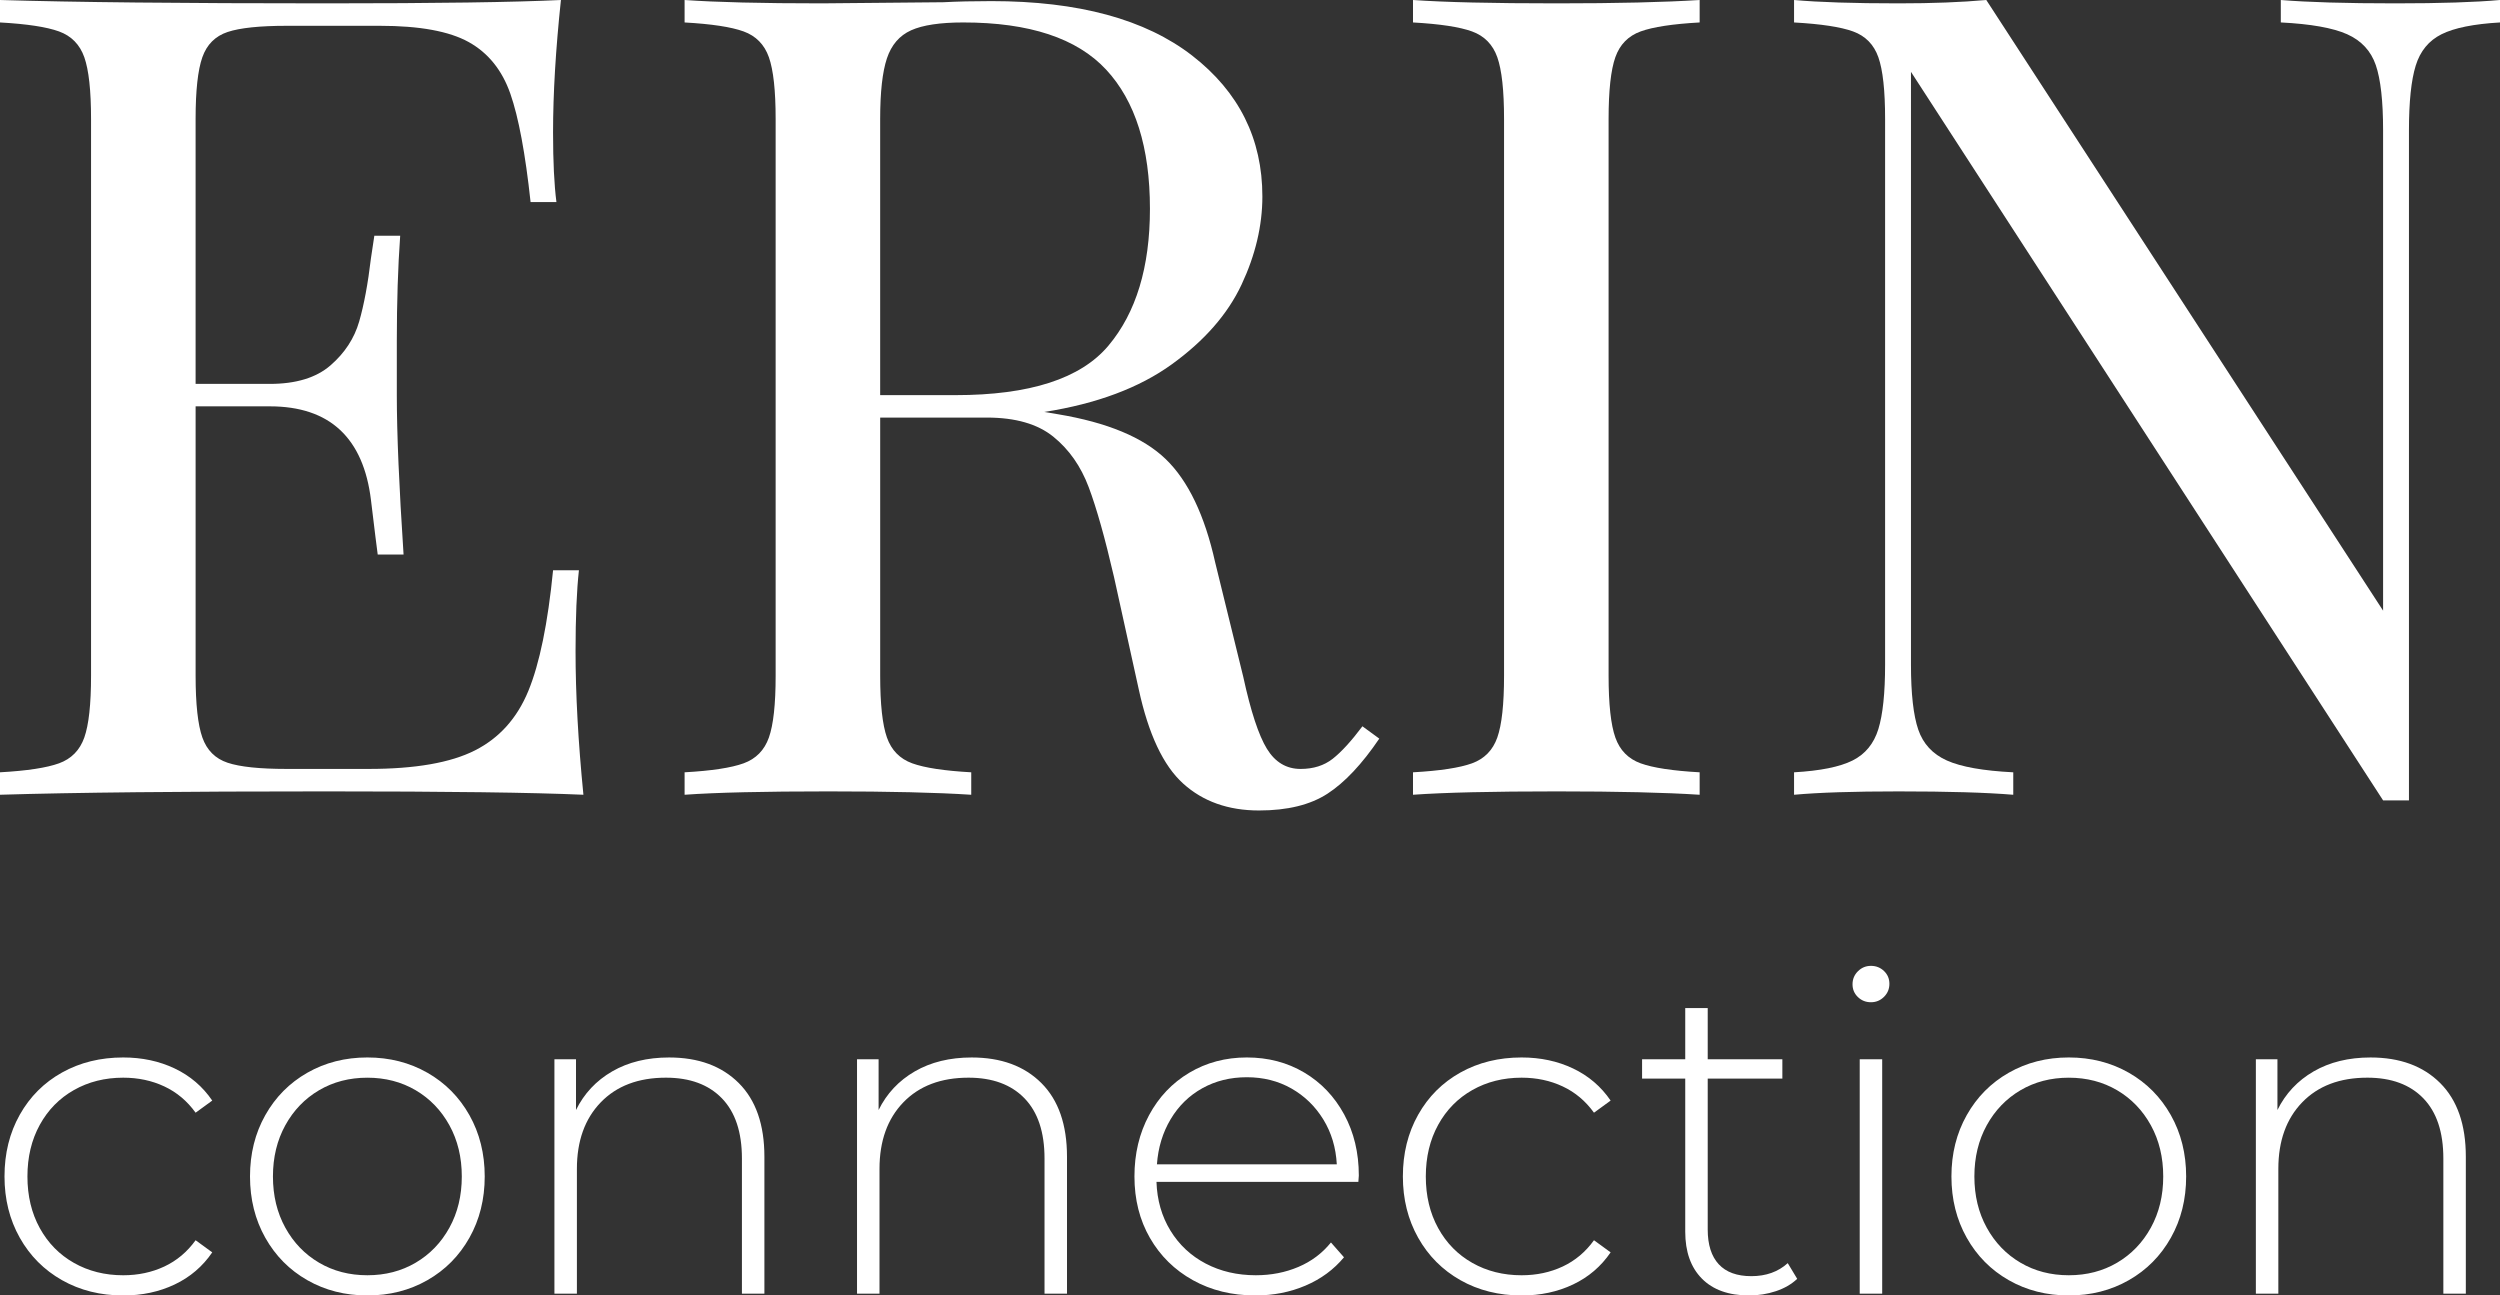
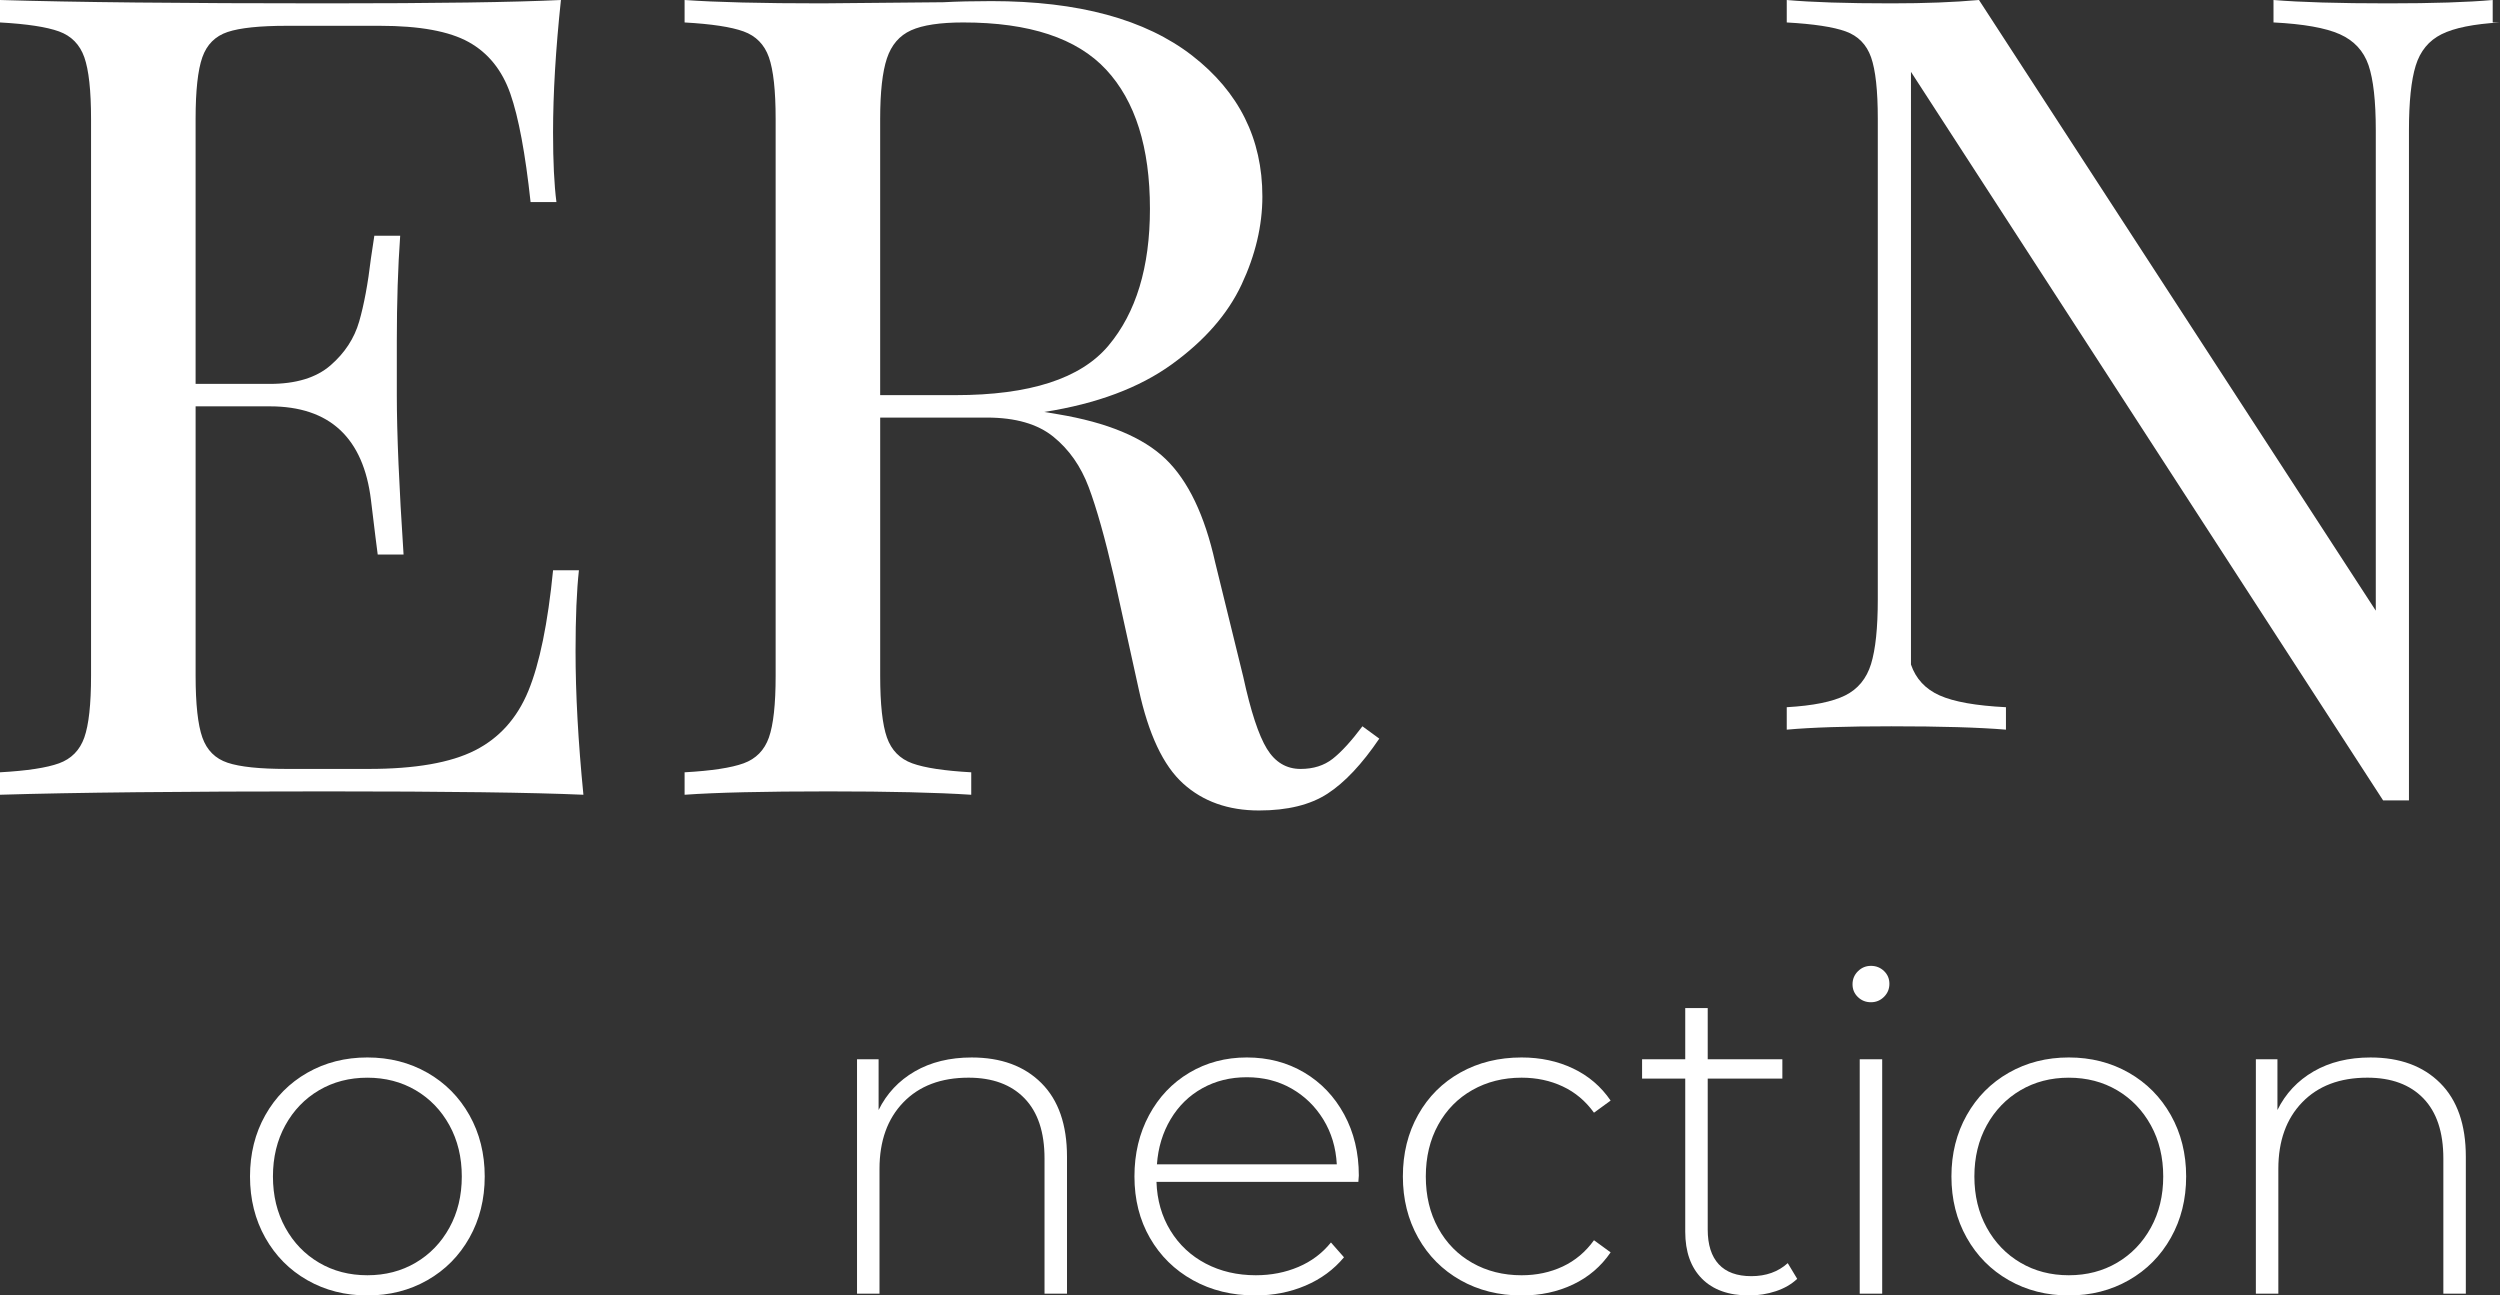
<svg xmlns="http://www.w3.org/2000/svg" version="1.1" id="Layer_1" x="0px" y="0px" viewBox="0 0 220 114" style="enable-background:new 0 0 220 114;" xml:space="preserve">
  <rect x="0" y="0" width="220" height="114" fill="#333333" stroke="none" />
  <style type="text/css">
	.st0{fill:#FFFFFF;}
</style>
  <g>
    <path class="st0" d="M51.34,69.938c-4.486-0.198-12.036-0.296-22.653-0.296c-12.662,0-22.225,0.098-28.687,0.296v-1.976   c2.374-0.131,4.105-0.396,5.193-0.79c1.088-0.396,1.83-1.152,2.226-2.272c0.396-1.119,0.593-2.93,0.593-5.433V10.471   c0-2.502-0.198-4.312-0.593-5.433C7.023,3.919,6.281,3.161,5.193,2.766C4.105,2.371,2.374,2.108,0,1.976V0   c6.462,0.197,16.025,0.296,28.687,0.296c9.694,0,16.585-0.099,20.675-0.296c-0.462,4.346-0.693,8.233-0.693,11.656   c0,2.568,0.099,4.61,0.297,6.125h-2.275c-0.462-4.28-1.055-7.458-1.78-9.533c-0.726-2.074-1.946-3.589-3.66-4.544   c-1.716-0.954-4.32-1.433-7.815-1.433h-8.21c-2.375,0-4.106,0.182-5.193,0.543c-1.088,0.363-1.83,1.104-2.226,2.223   c-0.396,1.121-0.594,2.931-0.594,5.433v23.313h6.529c2.307,0,4.088-0.543,5.342-1.63c1.252-1.087,2.093-2.371,2.522-3.852   c0.428-1.482,0.774-3.342,1.039-5.581l0.297-1.976h2.275c-0.198,2.766-0.297,5.862-0.297,9.286v4.741   c0,3.359,0.198,8.035,0.594,14.027h-2.275c-0.066-0.46-0.264-2.058-0.593-4.791c-0.331-2.732-1.237-4.791-2.72-6.174   c-1.484-1.383-3.546-2.075-6.183-2.075h-6.529v23.708c0,2.503,0.198,4.314,0.594,5.433c0.396,1.12,1.138,1.861,2.226,2.223   c1.088,0.363,2.819,0.543,5.193,0.543h7.221c4.088,0,7.204-0.543,9.348-1.63c2.142-1.086,3.71-2.83,4.699-5.235   c0.989-2.403,1.714-5.942,2.176-10.619h2.275c-0.198,1.778-0.297,4.149-0.297,7.113C50.648,61.048,50.878,65.263,51.34,69.938z" />
    <path class="st0" d="M121.377,64.999c-1.518,2.24-3.034,3.853-4.55,4.841c-1.519,0.988-3.529,1.482-6.035,1.482   c-2.705,0-4.931-0.791-6.677-2.371c-1.748-1.58-3.051-4.347-3.907-8.298l-2.176-9.878c-0.791-3.424-1.533-6.058-2.226-7.903   c-0.692-1.843-1.731-3.325-3.116-4.445c-1.385-1.119-3.331-1.68-5.836-1.68h-9.398v22.721c0,2.503,0.198,4.314,0.594,5.433   c0.396,1.12,1.138,1.876,2.226,2.272c1.088,0.395,2.819,0.659,5.193,0.79v1.976c-3.034-0.198-7.222-0.296-12.563-0.296   c-5.673,0-9.892,0.098-12.662,0.296v-1.976c2.374-0.131,4.105-0.396,5.193-0.79c1.088-0.396,1.83-1.152,2.226-2.272   c0.396-1.119,0.593-2.93,0.593-5.433V10.471c0-2.502-0.198-4.312-0.593-5.433c-0.396-1.119-1.138-1.877-2.226-2.272   c-1.088-0.395-2.819-0.657-5.193-0.79V0c2.77,0.197,6.791,0.296,12.068,0.296l10.684-0.099c1.252-0.065,2.671-0.099,4.253-0.099   c7.65,0,13.535,1.598,17.658,4.791c4.121,3.195,6.182,7.327,6.182,12.398c0,2.568-0.611,5.153-1.83,7.754   c-1.221,2.603-3.264,4.939-6.133,7.014c-2.869,2.075-6.612,3.474-11.227,4.198l1.187,0.198c4.352,0.725,7.518,2.042,9.497,3.951   c1.978,1.911,3.428,4.939,4.352,9.088l2.473,10.076c0.658,3.03,1.351,5.137,2.077,6.323c0.725,1.185,1.714,1.778,2.968,1.778   c1.121,0,2.061-0.296,2.819-0.889c0.757-0.592,1.633-1.546,2.622-2.864L121.377,64.999z M80.176,2.667   c-1.024,0.462-1.731,1.284-2.127,2.47c-0.396,1.186-0.594,2.963-0.594,5.334v24.301h6.627c6.529,0,11.013-1.448,13.453-4.346   c2.439-2.897,3.66-6.915,3.66-12.052c0-5.399-1.286-9.483-3.858-12.249c-2.572-2.766-6.761-4.149-12.563-4.149   C82.73,1.976,81.197,2.207,80.176,2.667z" />
-     <path class="st0" d="M149.569,1.976c-2.375,0.133-4.106,0.395-5.193,0.79c-1.089,0.395-1.831,1.153-2.226,2.272   c-0.396,1.121-0.594,2.931-0.594,5.433v48.997c0,2.503,0.198,4.314,0.594,5.433c0.395,1.12,1.137,1.876,2.226,2.272   c1.088,0.395,2.819,0.659,5.193,0.79v1.976c-3.034-0.198-7.221-0.296-12.563-0.296c-5.673,0-9.892,0.098-12.662,0.296v-1.976   c2.374-0.131,4.105-0.396,5.193-0.79c1.088-0.396,1.83-1.152,2.226-2.272c0.395-1.119,0.593-2.93,0.593-5.433V10.471   c0-2.502-0.198-4.312-0.593-5.433c-0.396-1.119-1.138-1.877-2.226-2.272c-1.089-0.395-2.82-0.657-5.193-0.79V0   c2.77,0.197,6.989,0.296,12.662,0.296c5.276,0,9.462-0.099,12.563-0.296V1.976z" />
-     <path class="st0" d="M220,1.976c-2.309,0.133-4.024,0.478-5.144,1.037c-1.122,0.56-1.879,1.482-2.275,2.766   c-0.396,1.284-0.593,3.178-0.593,5.68v58.974h-2.276l-41.547-64.11V58.48c0,2.568,0.214,4.479,0.643,5.729   c0.428,1.251,1.269,2.158,2.522,2.717c1.252,0.56,3.199,0.906,5.837,1.037v1.976c-2.375-0.198-5.737-0.296-10.09-0.296   c-3.957,0-7.023,0.098-9.2,0.296v-1.976c2.308-0.131,4.022-0.477,5.144-1.037c1.121-0.559,1.879-1.482,2.275-2.766   c0.395-1.285,0.593-3.177,0.593-5.68V10.471c0-2.502-0.198-4.312-0.593-5.433c-0.396-1.119-1.138-1.877-2.226-2.272   c-1.089-0.395-2.82-0.657-5.193-0.79V0c2.176,0.197,5.243,0.296,9.2,0.296c2.968,0,5.539-0.099,7.716-0.296l34.919,53.738V11.458   c0-2.568-0.214-4.478-0.642-5.729c-0.43-1.25-1.27-2.156-2.522-2.717c-1.254-0.559-3.2-0.904-5.837-1.037V0   c2.375,0.197,5.737,0.296,10.09,0.296c3.957,0,7.023-0.099,9.2-0.296V1.976z" />
-     <path class="st0" d="M5.461,112.656c-1.583-0.895-2.823-2.14-3.72-3.734c-0.897-1.593-1.345-3.391-1.345-5.394   c0-2.028,0.448-3.838,1.345-5.433c0.896-1.593,2.137-2.831,3.72-3.714c1.583-0.882,3.376-1.324,5.381-1.324   c1.662,0,3.171,0.323,4.531,0.969c1.358,0.645,2.46,1.587,3.304,2.825l-1.464,1.067c-0.739-1.027-1.656-1.798-2.75-2.311   c-1.095-0.514-2.302-0.771-3.621-0.771c-1.609,0-3.054,0.363-4.333,1.087c-1.28,0.724-2.282,1.745-3.007,3.062   c-0.726,1.318-1.088,2.832-1.088,4.544c0,1.713,0.362,3.228,1.088,4.545c0.725,1.318,1.727,2.338,3.007,3.062   c1.279,0.725,2.723,1.087,4.333,1.087c1.319,0,2.526-0.258,3.621-0.771c1.094-0.514,2.011-1.284,2.75-2.311l1.464,1.067   c-0.844,1.239-1.946,2.18-3.304,2.825c-1.359,0.646-2.869,0.969-4.531,0.969C8.837,114,7.044,113.552,5.461,112.656z" />
+     <path class="st0" d="M220,1.976c-2.309,0.133-4.024,0.478-5.144,1.037c-1.122,0.56-1.879,1.482-2.275,2.766   c-0.396,1.284-0.593,3.178-0.593,5.68v58.974h-2.276l-41.547-64.11V58.48c0.428,1.251,1.269,2.158,2.522,2.717c1.252,0.56,3.199,0.906,5.837,1.037v1.976c-2.375-0.198-5.737-0.296-10.09-0.296   c-3.957,0-7.023,0.098-9.2,0.296v-1.976c2.308-0.131,4.022-0.477,5.144-1.037c1.121-0.559,1.879-1.482,2.275-2.766   c0.395-1.285,0.593-3.177,0.593-5.68V10.471c0-2.502-0.198-4.312-0.593-5.433c-0.396-1.119-1.138-1.877-2.226-2.272   c-1.089-0.395-2.82-0.657-5.193-0.79V0c2.176,0.197,5.243,0.296,9.2,0.296c2.968,0,5.539-0.099,7.716-0.296l34.919,53.738V11.458   c0-2.568-0.214-4.478-0.642-5.729c-0.43-1.25-1.27-2.156-2.522-2.717c-1.254-0.559-3.2-0.904-5.837-1.037V0   c2.375,0.197,5.737,0.296,10.09,0.296c3.957,0,7.023-0.099,9.2-0.296V1.976z" />
    <path class="st0" d="M27.046,112.656c-1.57-0.895-2.803-2.14-3.7-3.734c-0.897-1.593-1.345-3.391-1.345-5.394   c0-2.001,0.448-3.799,1.345-5.394c0.896-1.593,2.13-2.838,3.7-3.733c1.569-0.895,3.33-1.344,5.282-1.344   c1.952,0,3.713,0.449,5.283,1.344c1.569,0.895,2.802,2.141,3.699,3.733c0.896,1.595,1.345,3.393,1.345,5.394   c0,2.003-0.449,3.801-1.345,5.394c-0.897,1.595-2.131,2.839-3.699,3.734c-1.57,0.896-3.331,1.344-5.283,1.344   C30.376,114,28.615,113.552,27.046,112.656z M36.582,111.116c1.252-0.737,2.242-1.764,2.968-3.082   c0.725-1.317,1.088-2.819,1.088-4.505c0-1.685-0.363-3.186-1.088-4.504c-0.726-1.317-1.715-2.344-2.968-3.082   c-1.253-0.737-2.671-1.106-4.254-1.106c-1.583,0-3.001,0.369-4.253,1.106c-1.253,0.738-2.243,1.765-2.968,3.082   c-0.726,1.318-1.088,2.819-1.088,4.504c0,1.686,0.362,3.188,1.088,4.505c0.725,1.318,1.714,2.345,2.968,3.082   c1.252,0.738,2.671,1.106,4.253,1.106C33.911,112.222,35.329,111.854,36.582,111.116z" />
-     <path class="st0" d="M65.012,95.31c1.504,1.501,2.255,3.662,2.255,6.48v12.052h-1.978v-11.894c0-2.318-0.587-4.083-1.761-5.295   c-1.174-1.211-2.816-1.817-4.926-1.817c-2.428,0-4.34,0.725-5.738,2.173c-1.398,1.449-2.097,3.399-2.097,5.848v10.985h-1.978   V93.216h1.899v4.465c0.712-1.448,1.774-2.581,3.185-3.398c1.411-0.816,3.08-1.225,5.006-1.225   C61.464,93.058,63.509,93.808,65.012,95.31z" />
    <path class="st0" d="M91.641,95.31c1.504,1.501,2.255,3.662,2.255,6.48v12.052h-1.978v-11.894c0-2.318-0.587-4.083-1.761-5.295   c-1.174-1.211-2.816-1.817-4.926-1.817c-2.428,0-4.34,0.725-5.738,2.173c-1.398,1.449-2.097,3.399-2.097,5.848v10.985h-1.978   V93.216h1.899v4.465c0.712-1.448,1.774-2.581,3.185-3.398c1.411-0.816,3.08-1.225,5.006-1.225   C88.093,93.058,90.138,93.808,91.641,95.31z" />
    <path class="st0" d="M119.536,104.003H101.77c0.053,1.607,0.461,3.036,1.227,4.287c0.765,1.251,1.8,2.22,3.106,2.905   c1.306,0.685,2.776,1.027,4.412,1.027c1.346,0,2.592-0.244,3.74-0.731c1.148-0.487,2.103-1.205,2.869-2.153l1.147,1.303   c-0.896,1.08-2.025,1.91-3.383,2.49S112.058,114,110.475,114c-2.057,0-3.891-0.448-5.5-1.344c-1.609-0.895-2.869-2.134-3.779-3.714   c-0.91-1.58-1.365-3.385-1.365-5.414c0-2.001,0.428-3.799,1.286-5.394c0.857-1.593,2.038-2.838,3.541-3.733   c1.504-0.895,3.192-1.344,5.065-1.344c1.873,0,3.554,0.442,5.045,1.324c1.491,0.883,2.664,2.115,3.522,3.695   c0.857,1.58,1.286,3.373,1.286,5.374L119.536,104.003z M105.806,95.765c-1.161,0.645-2.091,1.554-2.789,2.726   c-0.699,1.172-1.102,2.497-1.207,3.972h15.828c-0.079-1.475-0.474-2.793-1.187-3.951c-0.712-1.16-1.649-2.068-2.809-2.727   c-1.161-0.658-2.467-0.988-3.917-0.988C108.272,94.796,106.967,95.119,105.806,95.765z" />
    <path class="st0" d="M128.518,112.656c-1.582-0.895-2.823-2.14-3.719-3.734c-0.897-1.593-1.346-3.391-1.346-5.394   c0-2.028,0.448-3.838,1.346-5.433c0.896-1.593,2.137-2.831,3.719-3.714c1.582-0.882,3.376-1.324,5.381-1.324   c1.663,0,3.172,0.323,4.531,0.969s2.46,1.587,3.305,2.825l-1.465,1.067c-0.739-1.027-1.656-1.798-2.75-2.311   c-1.095-0.514-2.301-0.771-3.621-0.771c-1.608,0-3.053,0.363-4.333,1.087c-1.279,0.724-2.282,1.745-3.007,3.062   c-0.725,1.318-1.088,2.832-1.088,4.544c0,1.713,0.362,3.228,1.088,4.545c0.725,1.318,1.728,2.338,3.007,3.062   c1.28,0.725,2.724,1.087,4.333,1.087c1.32,0,2.526-0.258,3.621-0.771c1.095-0.514,2.011-1.284,2.75-2.311l1.465,1.067   c-0.845,1.239-1.947,2.18-3.305,2.825c-1.358,0.646-2.868,0.969-4.531,0.969C131.895,114,130.101,113.552,128.518,112.656z" />
    <path class="st0" d="M158.154,112.538c-0.501,0.475-1.127,0.837-1.879,1.087c-0.752,0.25-1.537,0.375-2.354,0.375   c-1.795,0-3.179-0.494-4.155-1.482c-0.977-0.988-1.465-2.364-1.465-4.129V94.915h-3.798v-1.699h3.798v-4.505h1.978v4.505h6.569   v1.699h-6.569v13.277c0,1.343,0.323,2.364,0.97,3.062c0.646,0.698,1.603,1.048,2.868,1.048c1.293,0,2.361-0.382,3.205-1.146   L158.154,112.538z" />
    <path class="st0" d="M163.497,87.743c-0.317-0.303-0.475-0.678-0.475-1.126c0-0.448,0.158-0.831,0.475-1.146   c0.317-0.316,0.698-0.475,1.148-0.475c0.448,0,0.831,0.152,1.148,0.454c0.316,0.303,0.474,0.679,0.474,1.127   c0,0.448-0.158,0.83-0.474,1.145c-0.317,0.316-0.699,0.475-1.148,0.475C164.195,88.198,163.813,88.046,163.497,87.743z    M163.655,93.216h1.978v20.626h-1.978V93.216z" />
    <path class="st0" d="M176.771,112.656c-1.57-0.895-2.802-2.14-3.699-3.734c-0.897-1.593-1.346-3.391-1.346-5.394   c0-2.001,0.448-3.799,1.346-5.394c0.896-1.593,2.129-2.838,3.699-3.733c1.57-0.895,3.33-1.344,5.283-1.344   c1.951,0,3.712,0.449,5.282,1.344c1.569,0.895,2.802,2.141,3.7,3.733c0.896,1.595,1.345,3.393,1.345,5.394   c0,2.003-0.448,3.801-1.345,5.394c-0.897,1.595-2.131,2.839-3.7,3.734c-1.57,0.896-3.331,1.344-5.282,1.344   C180.101,114,178.341,113.552,176.771,112.656z M186.308,111.116c1.252-0.737,2.241-1.764,2.968-3.082   c0.725-1.317,1.088-2.819,1.088-4.505c0-1.685-0.362-3.186-1.088-4.504c-0.726-1.317-1.716-2.344-2.968-3.082   c-1.253-0.737-2.671-1.106-4.253-1.106c-1.583,0-3.001,0.369-4.254,1.106c-1.253,0.738-2.242,1.765-2.968,3.082   c-0.725,1.318-1.088,2.819-1.088,4.504c0,1.686,0.362,3.188,1.088,4.505c0.725,1.318,1.715,2.345,2.968,3.082   c1.253,0.738,2.671,1.106,4.254,1.106C183.637,112.222,185.055,111.854,186.308,111.116z" />
    <path class="st0" d="M214.737,95.31c1.504,1.501,2.256,3.662,2.256,6.48v12.052h-1.978v-11.894c0-2.318-0.587-4.083-1.761-5.295   c-1.174-1.211-2.816-1.817-4.926-1.817c-2.428,0-4.339,0.725-5.737,2.173c-1.399,1.449-2.097,3.399-2.097,5.848v10.985h-1.978   V93.216h1.899v4.465c0.712-1.448,1.774-2.581,3.185-3.398c1.411-0.816,3.08-1.225,5.006-1.225   C211.189,93.058,213.234,93.808,214.737,95.31z" />
  </g>
</svg>